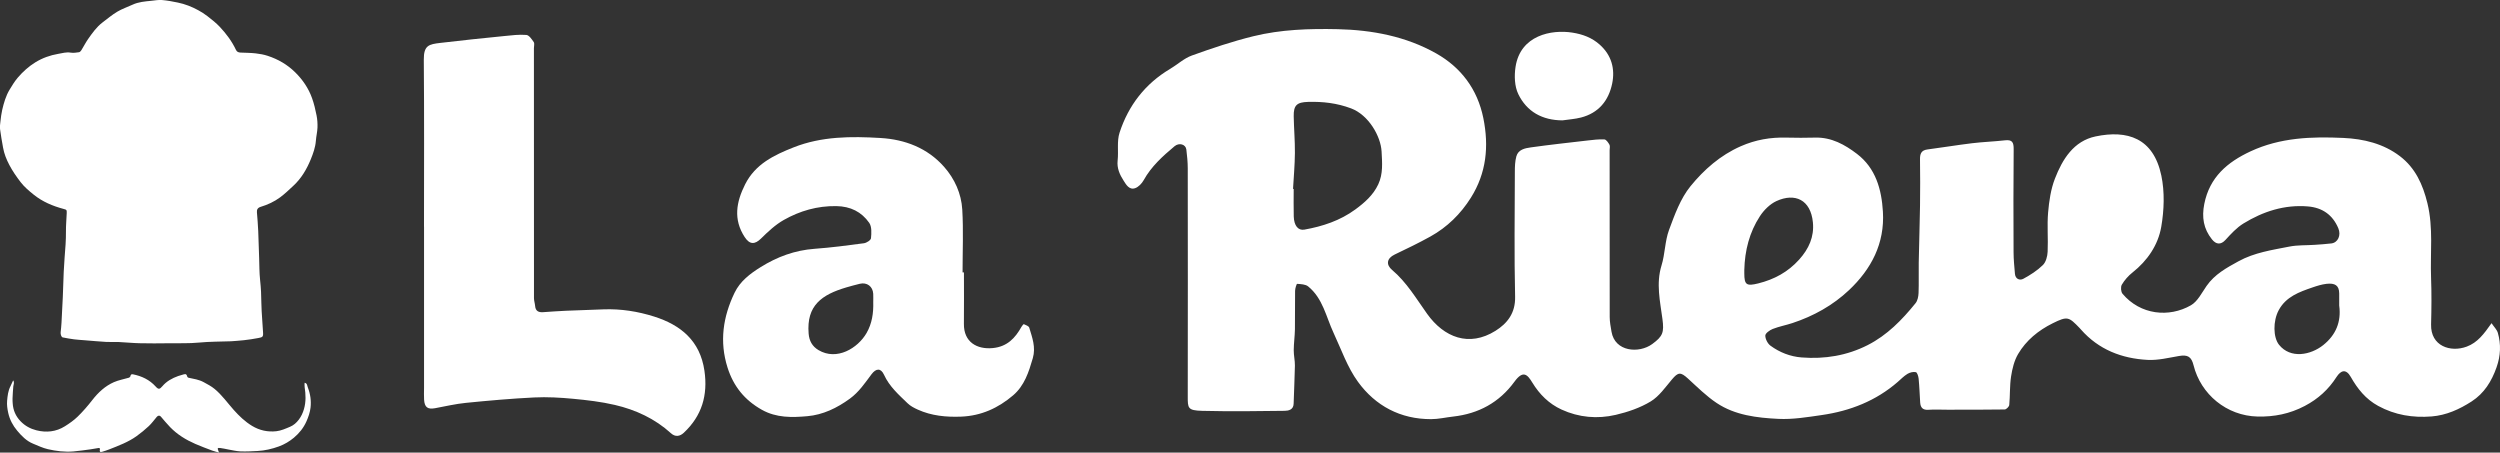
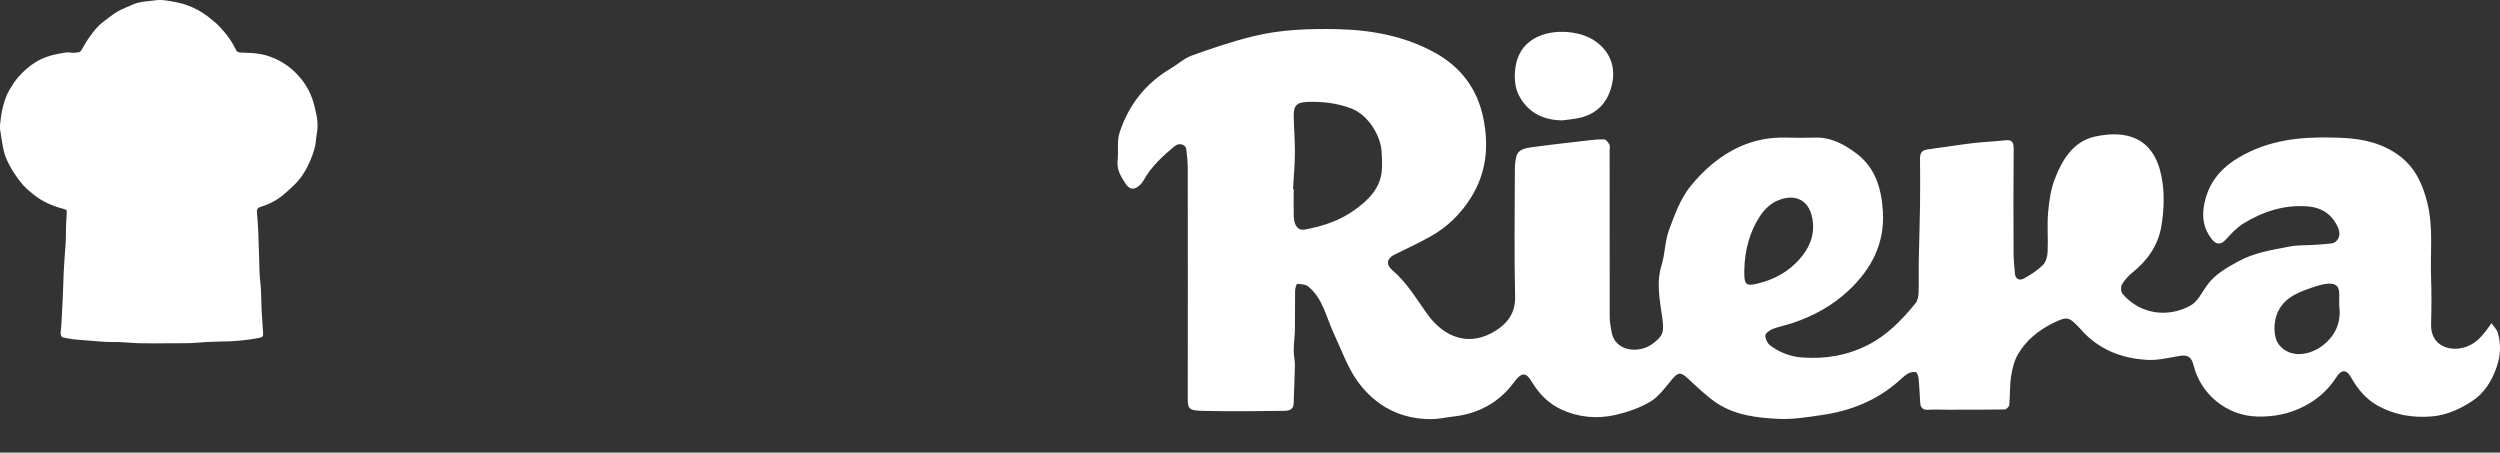
<svg xmlns="http://www.w3.org/2000/svg" id="Capa_2" data-name="Capa 2" viewBox="0 0 1257.78 227.7">
  <rect x="0" y="0" width="1257.78" height="227.7" fill="#333333" stroke="none" />
  <defs>
    <style>      .cls-1 {        fill: #fff;      }    </style>
  </defs>
  <g id="Capa_1-2" data-name="Capa 1">
    <g>
      <g>
        <path class="cls-1" d="m1253.54,162.62c1.26,1.88,2.68,3.22,3.15,4.84,1.66,5.8,1.4,11.54-.64,17.33-2.48,7.05-6.21,13.09-12.54,17.18-6.14,3.96-12.77,6.97-20.16,7.55-9.4.73-18.34-.66-26.84-5.29-6.33-3.45-10.43-8.65-13.81-14.6-2.39-4.21-4.99-3.34-7.17.04-3.98,6.2-9.2,11.02-16,14.58-7.6,3.99-15.36,5.5-23.69,5.32-15.65-.35-28.6-11.25-32.23-25.76-1.09-4.38-2.93-5.45-7.33-4.7-5.22.89-10.54,2.23-15.74,1.96-13.06-.67-24.69-5.17-33.6-15.29-.23-.26-.45-.53-.69-.77-5.43-5.58-6.01-6.08-13.51-2.36-7.23,3.59-13.34,8.56-17.41,15.47-1.96,3.33-2.95,7.43-3.54,11.31-.72,4.71-.46,9.56-.91,14.32-.08.85-1.49,2.25-2.3,2.26-9.69.16-19.38.11-29.07.12-3.11,0-6.23-.17-9.33.04-2.84.2-3.95-1.14-4.12-3.69-.26-3.97-.38-7.96-.77-11.92-.12-1.2-.7-3.15-1.41-3.32-1.29-.3-3.02.15-4.22.87-1.8,1.09-3.3,2.66-4.91,4.06-10.97,9.52-23.94,14.59-38.12,16.64-7.28,1.05-14.7,2.3-21.98,1.93-10.74-.54-21.7-1.8-30.97-7.98-5.24-3.49-9.8-8.06-14.49-12.34-3.68-3.35-4.88-3.24-8.04.51-3.31,3.92-6.44,8.47-10.67,11.04-5.3,3.21-11.49,5.33-17.58,6.75-9.23,2.15-18.54,1.34-27.28-2.67-6.31-2.9-11.09-7.64-14.69-13.56-2.44-4.01-4.6-6.48-9.01-.43-7.63,10.45-18.05,16.09-30.84,17.52-3.7.41-7.39,1.3-11.09,1.3-15.41.03-27.96-6.67-36.77-18.76-5.34-7.33-8.42-16.33-12.31-24.68-3.76-8.07-5.37-17.34-12.76-23.33-1.35-1.1-3.66-1.17-5.55-1.3-.28-.02-1.01,2.27-1.03,3.5-.11,6.45.03,12.9-.08,19.35-.06,3.51-.57,7.01-.6,10.52-.02,2.59.63,5.19.59,7.78-.1,6.39-.47,12.78-.64,19.17-.08,3.06-2.65,3.54-4.5,3.56-13.82.2-27.66.35-41.48.01-7.31-.18-7.3-1.36-7.29-7.25.06-38.24.05-76.49,0-114.73,0-3.17-.33-6.35-.71-9.5-.32-2.62-3.61-3.59-5.94-1.64-5.93,4.97-11.68,10.12-15.52,17.06-.93,1.67-2.61,3.46-4.33,4.04-2.99,1.02-4.55-1.88-5.8-3.83-1.92-2.98-3.41-6.22-2.98-10.11.51-4.65-.44-9.67.96-13.97,4.47-13.71,12.87-24.64,25.45-32.11,3.69-2.19,7-5.32,10.95-6.74,10.16-3.65,20.44-7.12,30.91-9.69,13.88-3.41,28.17-3.87,42.42-3.55,17.41.39,34.4,3.62,49.59,12.2,12.44,7.03,20.76,17.96,23.71,32.55,2.87,14.21,1.55,27.61-6.27,40.04-5.15,8.19-11.9,14.82-20.36,19.52-5.87,3.26-11.94,6.17-17.99,9.07-4.06,1.95-4.38,5.14-1.3,7.74,7.33,6.19,12.15,14.42,17.66,22.13,8.44,11.79,21.05,16.86,34.38,8.5,5.96-3.74,10.05-8.92,9.86-17.12-.48-20.95-.18-41.92-.13-62.89,0-2.58.08-5.27.75-7.73.95-3.46,4.32-4.12,7.24-4.53,9.52-1.33,19.07-2.38,28.62-3.48,2.8-.32,5.64-.69,8.44-.53.92.05,1.96,1.59,2.55,2.66.39.71.08,1.8.08,2.72,0,27.99-.02,55.98.04,83.97,0,2.47.5,4.95.91,7.4,1.71,10.09,13.8,11.07,20.48,6.2,5.36-3.91,6.04-5.87,5.14-12.62-1.18-8.91-3.27-17.82-.45-26.96,1.78-5.78,1.68-12.18,3.76-17.81,2.84-7.67,5.77-15.83,10.81-22.02,6.78-8.32,15-15.59,25.31-20.12,7.44-3.27,14.96-4.55,22.92-4.34,4.83.12,9.68.13,14.51,0,8.18-.22,14.93,3.55,21.01,8.19,9.45,7.21,12.38,17.82,13.06,29.12.95,15.96-5.85,28.86-17.08,39.45-8.11,7.64-17.8,13.04-28.44,16.55-3.28,1.08-6.72,1.71-9.93,2.97-1.52.6-3.7,2.17-3.72,3.32-.02,1.72,1.18,4.05,2.61,5.1,4.61,3.37,9.9,5.46,15.65,5.91,11.63.91,22.82-.91,33.26-6.22,9.78-4.97,17.28-12.68,24.07-21.08,1.04-1.28,1.44-3.36,1.51-5.09.2-5.07,0-10.16.09-15.24.17-9.61.51-19.22.65-28.83.11-7.72.09-15.45-.01-23.17-.04-2.76.58-4.6,3.73-5.01,7.49-.97,14.94-2.22,22.44-3.13,5.52-.67,11.09-.84,16.61-1.47,3.65-.42,4.37,1.07,4.34,4.46-.17,17.27-.12,34.55-.05,51.83.01,3.63.38,7.25.69,10.87.23,2.68,2.45,3.46,4.2,2.52,3.53-1.9,7.02-4.14,9.86-6.92,1.54-1.51,2.29-4.39,2.39-6.69.31-6.58-.33-13.23.24-19.77.5-5.75,1.36-11.69,3.43-17.02,3.78-9.76,9.44-18.94,20.47-21.24,15.88-3.32,29.08.71,33.06,19.68,1.74,8.28,1.41,17.42-.04,25.82-1.59,9.16-6.92,16.99-14.48,22.98-2.1,1.66-3.99,3.81-5.35,6.11-.66,1.11-.48,3.6.36,4.59,9,10.64,23.41,12.09,34.41,5.77,3.37-1.94,5.46-6.28,7.86-9.72,4.08-5.86,10.06-9.12,16.08-12.42,8-4.39,16.9-5.67,25.63-7.39,4.1-.81,8.41-.58,12.62-.87,2.82-.19,5.65-.38,8.46-.71,3.3-.4,4.99-4.08,3.5-7.63-2.85-6.77-8.06-10.39-15.31-10.99-11.79-.97-22.52,2.52-32.4,8.57-3.43,2.1-6.3,5.26-9.07,8.28-2.3,2.51-4.64,2.41-6.8-.28-4.26-5.32-5.18-11.11-3.86-17.8,2.67-13.49,11.57-21.02,23.3-26.49,14.93-6.95,30.75-7.48,46.66-6.74,10.19.47,20.17,2.85,28.49,9.2,7.73,5.9,11.49,14.16,13.81,23.64,3.06,12.5,1.37,25.02,1.84,37.52.29,7.81.22,15.64.01,23.45-.29,10.94,9.77,14.23,17.94,11.18,5.45-2.03,8.66-6.37,12.44-11.74Zm-602.99-67.57c.11,0,.22.01.32.02,0,4.6-.1,9.21.03,13.81.13,4.62,2.2,7.2,5.32,6.65,9.23-1.64,17.99-4.53,25.66-10.15,4.69-3.44,9-7.21,11.54-12.64,2.49-5.32,1.96-10.91,1.67-16.48-.4-7.69-6.51-18.41-15.35-21.73-7.12-2.67-14.17-3.46-21.58-3.26-5.65.15-7.38,1.64-7.28,7.22.11,6.16.65,12.32.6,18.48-.05,6.04-.6,12.07-.94,18.1Zm227.03,40.76c0,.57,0,1.15,0,1.72,0,5.81,1.12,6.52,7,5.06,8.04-2,14.93-5.7,20.58-11.97,4.89-5.43,7.64-11.49,6.93-18.74-1.11-11.44-9.06-14.97-18.33-10.72-3.27,1.5-6.3,4.52-8.31,7.59-5.32,8.13-7.63,17.34-7.87,27.06Zm299.3,17.97c0-2.07.02-4.14,0-6.21-.05-3.97-2.13-5.25-6.38-4.77-2.4.28-4.79,1.02-7.09,1.82-6.64,2.29-13.27,4.62-16.94,11.4-3,5.53-2.81,13.76.13,17.43,5.78,7.21,15.96,5.19,22.26.16,6.33-5.06,9.12-11.7,8.03-19.84Z" />
-         <path class="cls-1" d="m213.32,114.01c0-27.99.15-55.98-.1-83.97-.07-7.31,2.66-7.77,8.31-8.45,10.69-1.29,21.4-2.37,32.11-3.45,3.72-.38,7.49-.85,11.19-.56,1.34.11,2.72,2.16,3.7,3.59.48.71.09,2.02.09,3.05,0,41.93,0,83.86.03,125.79,0,1.31.47,2.62.58,3.94.21,2.52,1.7,3.27,3.98,3.11,3.86-.26,7.72-.55,11.59-.72,6.28-.28,12.57-.46,18.85-.7,8.7-.33,17.25,1.03,25.44,3.62,13.4,4.24,23.13,12.18,25.32,27.26,1.79,12.3-1.29,22.71-10.39,31.22-1.98,1.85-4.3,2.19-6.43.25-8.1-7.36-17.75-11.81-28.23-14.26-6.88-1.61-13.99-2.43-21.04-3.1-6.48-.61-13.04-.99-19.52-.67-11.47.56-22.93,1.58-34.36,2.72-5.24.52-10.41,1.74-15.6,2.7-3.68.67-5.23-.46-5.48-4.31-.13-1.95-.02-3.91-.02-5.87,0-27.07,0-54.14,0-81.21Z" />
-         <path class="cls-1" d="m484.97,137.03c0,8.64.08,17.27-.02,25.91-.11,9.22,6.63,12.94,14.52,12.18,7.21-.69,11.26-4.97,14.47-10.73.29-.52,1.01-1.38,1.17-1.3.99.45,2.47.95,2.72,1.76,1.49,4.99,3.39,9.85,1.78,15.38-2.03,6.97-4.2,13.8-9.89,18.66-7.5,6.4-16.08,10.33-26.15,10.72-7.56.29-14.9-.4-21.84-3.54-1.81-.82-3.68-1.79-5.08-3.15-4.48-4.33-9.18-8.44-11.88-14.35-1.59-3.48-4-3.36-6.32-.25-3.28,4.38-6.29,8.9-10.86,12.24-6.48,4.73-13.55,8.14-21.42,8.83-7.71.68-15.54.88-22.84-3.21-8.66-4.85-14.3-11.79-17.29-21.23-4.16-13.13-2.28-25.62,3.55-37.7,2.8-5.8,7.83-9.59,13.17-12.91,8.28-5.15,17.14-8.43,26.99-9.16,8.33-.61,16.63-1.69,24.9-2.8,1.34-.18,3.46-1.54,3.56-2.52.25-2.57.44-5.84-.89-7.75-3.89-5.54-9.4-8.3-16.55-8.42-9.57-.15-18.32,2.39-26.41,6.96-4.24,2.4-7.96,5.89-11.47,9.35-3.14,3.09-5.71,3.13-8.24-.75-5.81-8.9-4.22-17.65.24-26.52,5.14-10.22,14.57-14.71,24.4-18.6,14.1-5.58,28.97-5.59,43.7-4.71,12.27.73,23.6,4.98,32.02,14.54,5.33,6.05,8.65,13.47,9.12,21.47.62,10.5.15,21.07.15,31.61.23,0,.46,0,.7,0Zm-45.63,14.94c0-1.38.06-2.76-.01-4.14-.19-3.72-3.17-5.94-6.76-5.05-2.26.56-4.52,1.15-6.75,1.81-12.31,3.65-20.17,9.04-18.98,23.3.3,3.62,1.82,6.37,4.92,8.23,9.3,5.56,19.85-1.01,24.19-8.52,2.79-4.82,3.56-10.14,3.39-15.63Z" />
+         <path class="cls-1" d="m213.32,114.01Z" />
        <path class="cls-1" d="m786.08,60.56c-10.11-.05-17.94-4.36-22.22-13.24-1.88-3.9-2.05-9.22-1.38-13.64,2.44-16.02,18.15-18.9,28.53-17.28,5.27.82,9.95,2.55,13.91,6.13,5.87,5.3,7.71,12.1,6.18,19.52-1.78,8.6-6.83,14.8-15.69,17.08-3.03.78-6.22.97-9.33,1.43Z" />
      </g>
      <g>
        <path class="cls-1" d="m116.19,171.7c-5.44.2-10.76.14-16.02.65-5.11.5-10.19.27-15.29.35-4.9.08-9.8.09-14.7-.02-3.5-.08-7-.45-10.5-.61-2.04-.09-4.1.08-6.14-.04-3.67-.21-7.34-.56-11.01-.85-1.76-.14-3.53-.24-5.28-.46-1.91-.25-3.82-.6-5.71-.97-.66-.13-1.14-1.56-1.03-2.56.18-1.58.34-3.16.43-4.75.24-4.35.47-8.69.66-13.04.18-4.21.28-8.43.46-12.65.1-2.43.26-4.85.45-7.27.35-4.34.72-8.67.67-13.03-.04-3.08.28-6.16.39-9.24.06-1.62-.07-1.7-1.63-2.11-5.43-1.44-10.57-3.62-14.95-7.14-2.35-1.89-4.69-3.83-6.61-6.32-2.13-2.77-4.1-5.62-5.7-8.67-1.43-2.73-2.62-5.65-3.15-8.75-.53-3.06-1.11-6.12-1.5-9.2-.16-1.31.04-2.68.2-4.01.23-1.92.44-3.86.88-5.74.83-3.52,1.82-7.02,3.71-10.15,1.27-2.1,2.56-4.24,4.15-6.09,2.55-2.97,5.44-5.59,8.83-7.68,3.58-2.2,7.43-3.56,11.48-4.25,2.04-.34,4.08-.99,6.27-.62,1.36.23,2.83,0,4.22-.21.46-.07.93-.64,1.22-1.1,1.13-1.81,2.08-3.73,3.3-5.48,2.13-3.04,4.28-6.11,7.28-8.39,2.46-1.87,4.84-3.87,7.48-5.44,2.38-1.42,5.08-2.31,7.61-3.49,2.98-1.39,6.18-1.64,9.38-1.96,1.83-.18,3.69-.54,5.51-.39,2.66.22,5.3.73,7.92,1.27,3.59.74,6.99,2.07,10.21,3.82,1.63.89,3.23,1.89,4.69,3.03,2.16,1.69,4.36,3.39,6.23,5.39,3.24,3.45,6.07,7.24,8.11,11.56.48,1.03,1.28,1.31,2.3,1.36,2.55.11,5.1.12,7.63.4,2.04.23,4.11.6,6.05,1.24,5.21,1.71,9.85,4.37,13.82,8.29,3.81,3.75,6.71,8.03,8.49,13.01,1.01,2.82,1.7,5.78,2.28,8.73.39,1.97.52,4.04.45,6.05-.08,2.21-.64,4.39-.8,6.6-.25,3.33-1.36,6.42-2.6,9.45-2.04,4.96-4.73,9.55-8.72,13.23-2.17,2.01-4.31,4.1-6.69,5.85-2.95,2.18-6.28,3.71-9.81,4.78-1.44.44-1.96,1.37-1.85,2.67.26,3.17.51,6.33.66,9.51.2,4.51.3,9.02.46,13.53.13,3.74.08,7.49.49,11.2.43,3.87.61,7.72.63,11.61.01,2.68.26,5.36.41,8.04.13,2.24.28,4.47.44,6.71.16,2.25-.44,2.32-2.32,2.7-2.42.49-4.88.82-7.33,1.11-2.22.26-4.45.38-6.53.54Z" />
-         <path class="cls-1" d="m6.61,191.36c.79,1.09.17,2.06.08,3.04-.18,2-.29,4-.38,6-.04.86.02,1.72.08,2.58.23,3.44,1.5,6.39,3.91,8.91,2.25,2.37,5.02,3.85,8.06,4.61,4.96,1.24,9.85.74,14.27-2.03,2.28-1.43,4.55-3.01,6.47-4.89,2.62-2.56,5.05-5.36,7.3-8.26,2.99-3.85,6.46-7.1,10.92-9.06,2.39-1.05,5.04-1.48,7.55-2.24.31-.09.7-.47.74-.76.11-.82.55-1.09,1.27-.94,4.43.89,8.34,2.72,11.43,6.14,1.4,1.56,2.02,1.46,3.37-.14,2.13-2.52,4.92-4.04,7.97-5.14.9-.32,1.83-.58,2.76-.83,1.15-.31,1.51-.04,1.79,1.11.06.23.37.52.61.57,2.61.55,5.28.94,7.65,2.23,1.9,1.03,3.85,2.05,5.5,3.41,3.7,3.05,6.46,7,9.63,10.56,2.7,3.03,5.63,5.85,9.2,8.02,3.86,2.34,7.95,3.16,12.24,2.7,2.36-.25,4.68-1.31,6.92-2.25,1.77-.73,3.21-2.02,4.39-3.58,1.22-1.61,2.03-3.38,2.59-5.32,1.06-3.67.91-7.35.34-11.06-.11-.71-.02-1.44-.02-2.16,1.38.22,1.29,1.53,1.63,2.39,1.27,3.23,1.75,6.64,1.36,10.08-.27,2.39-1.06,4.68-2.05,6.92-1.45,3.28-3.63,5.99-6.32,8.24-2.23,1.86-4.74,3.36-7.53,4.38-3.5,1.28-7.08,2.11-10.79,2.31-2.87.15-5.75.31-8.61.19-2.06-.09-4.1-.6-6.14-.96-1.33-.23-2.63-.59-3.97-.73-1.41-.15-1.5.05-1,1.34.09.23.19.47.38.94-1.23-.35-2.34-.58-3.38-.97-2.88-1.09-5.78-2.15-8.6-3.39-4.71-2.06-9.06-4.72-12.66-8.45-1.63-1.69-3.12-3.51-4.66-5.29-.56-.65-1.37-.62-2.03.15-1.33,1.56-2.53,3.25-4.01,4.64-1.93,1.81-4,3.5-6.15,5.05-4.19,3.01-9.01,4.79-13.77,6.67-1.18.46-2.39.86-3.61,1.22-.95.28-1.34-.11-1.09-1.07.18-.69-.17-.92-.73-.84-1.31.18-2.6.48-3.91.65-2.88.39-5.76.82-8.66,1.07-4.35.37-8.67-.17-12.88-1.14-2.56-.59-4.99-1.77-7.44-2.77-3.32-1.35-5.76-3.89-7.98-6.53-2.17-2.58-3.76-5.54-4.51-8.95-.45-2.04-.74-4.06-.56-6.1.23-2.51.49-5.04,1.7-7.34.48-.93.88-1.91,1.34-2.92Z" />
      </g>
    </g>
  </g>
</svg>